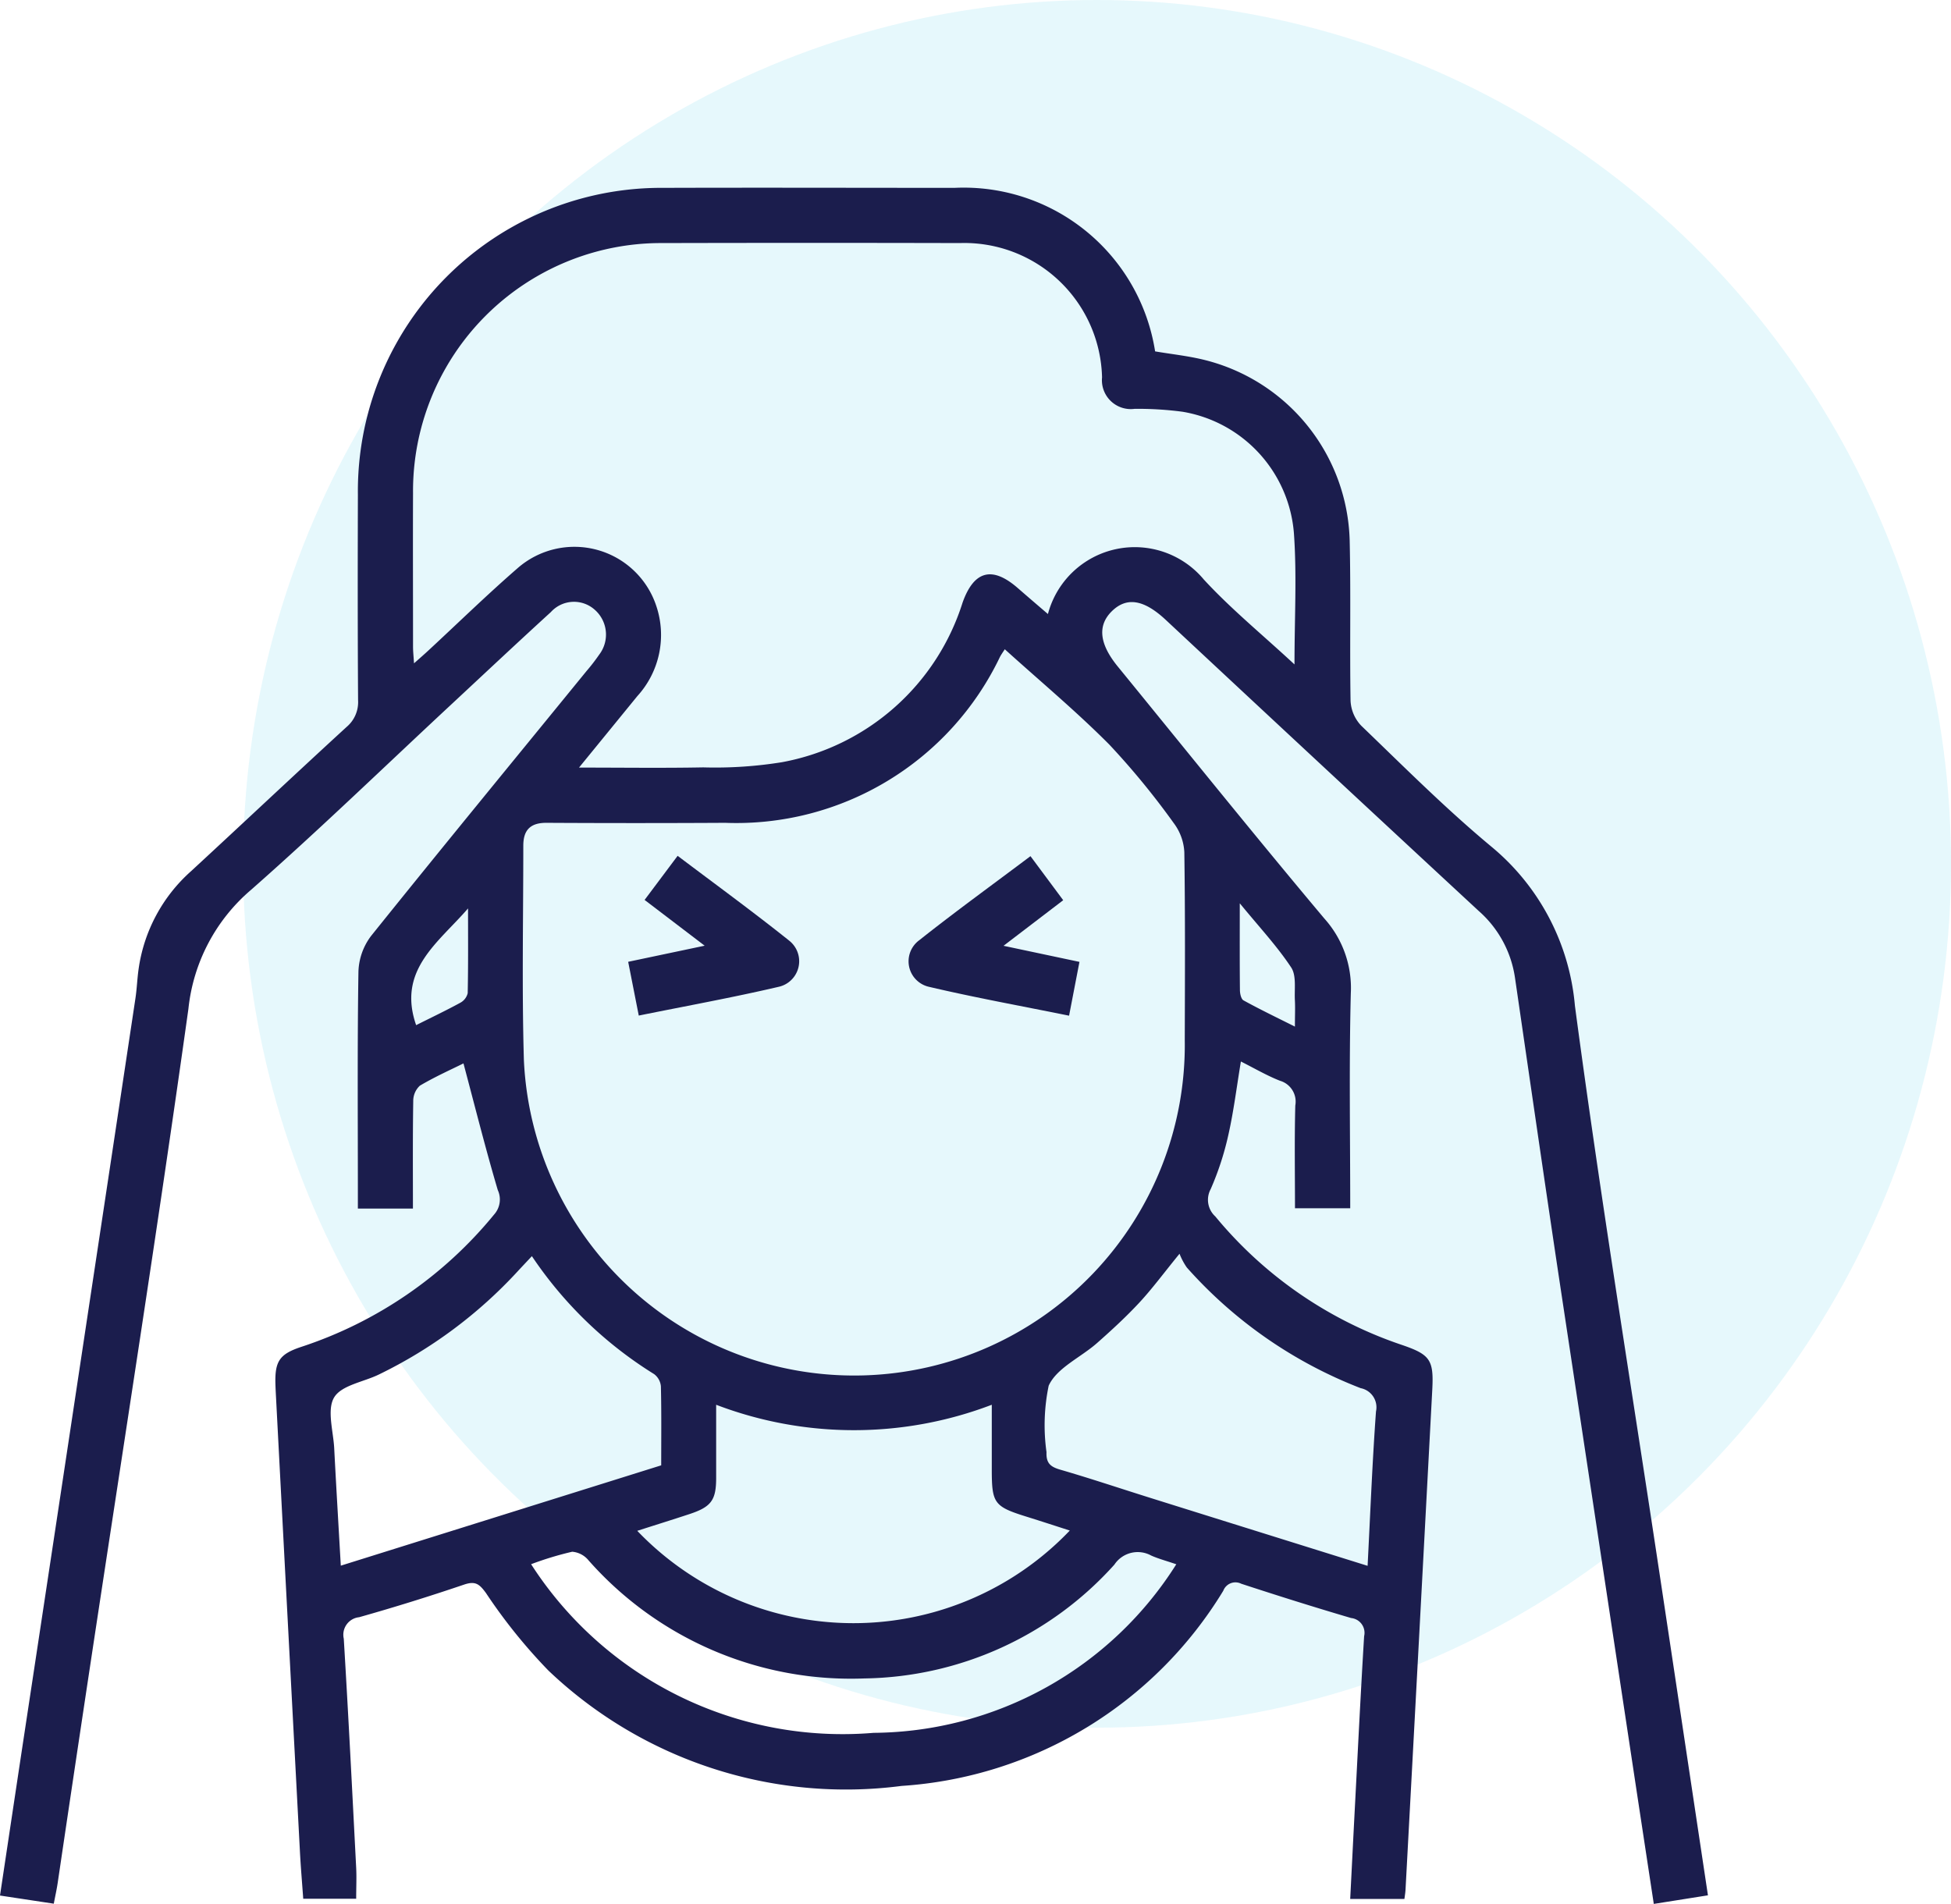
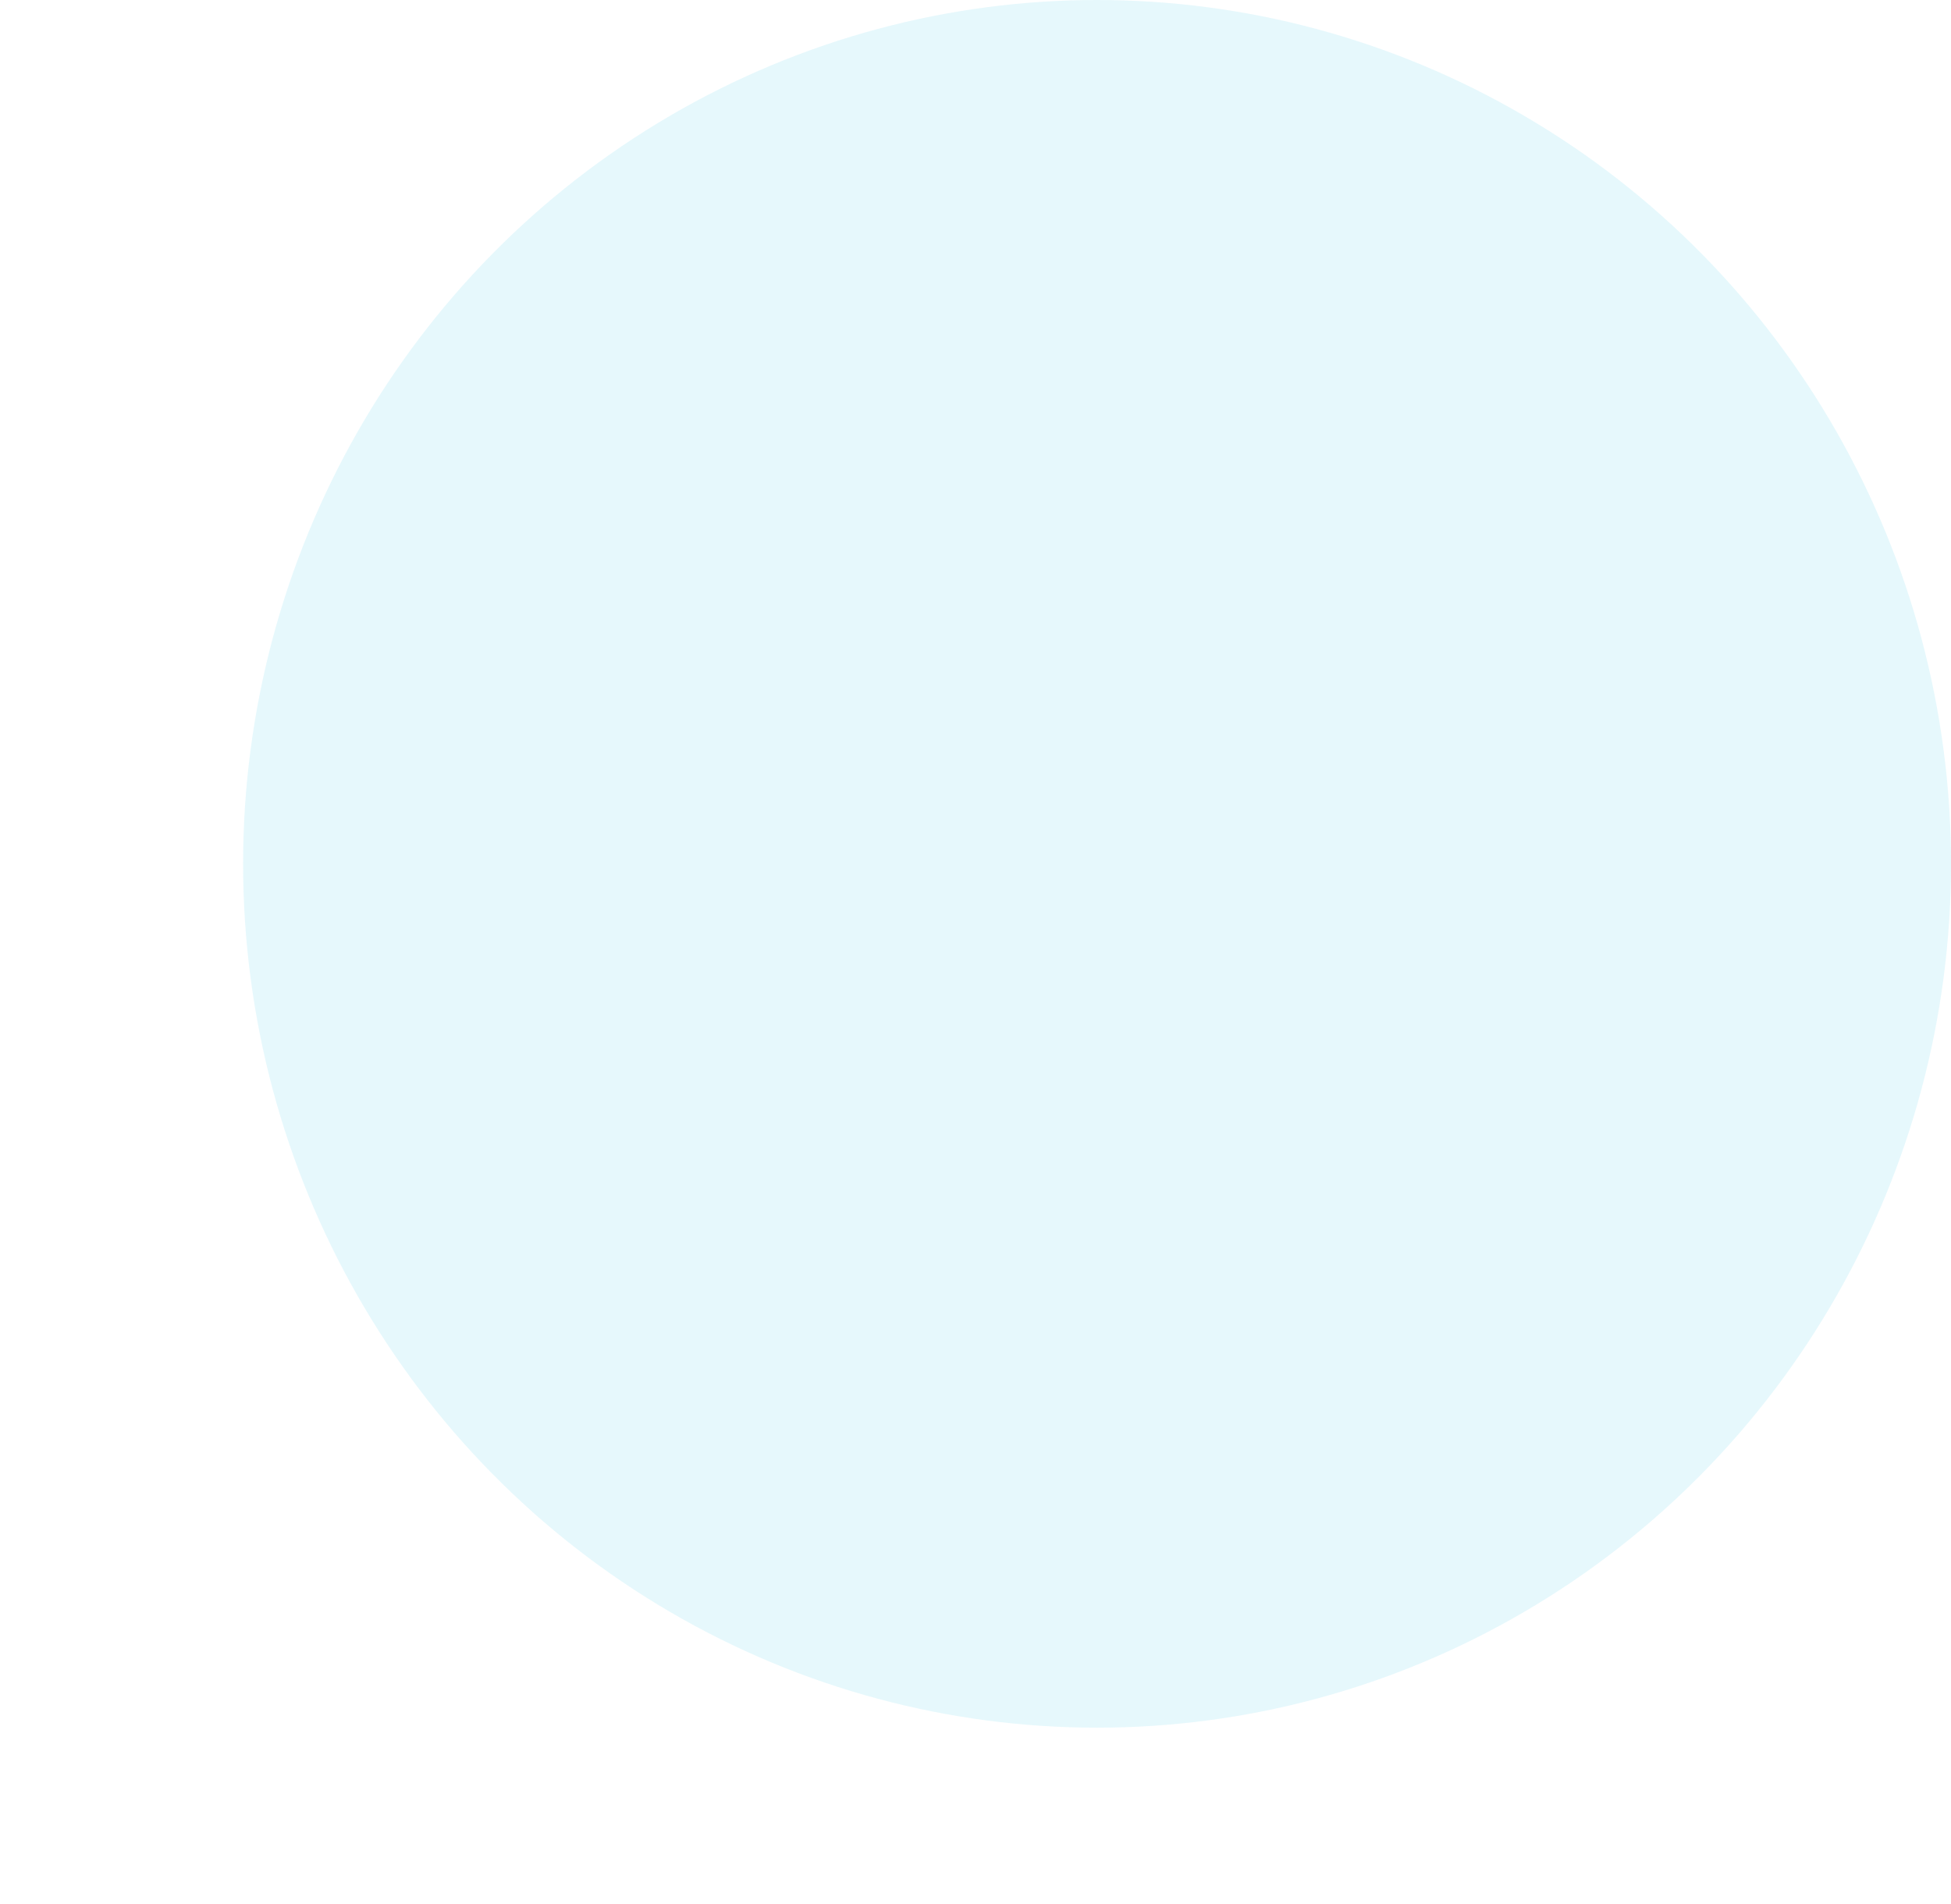
<svg xmlns="http://www.w3.org/2000/svg" width="75.195" height="73.387" viewBox="0 0 75.195 73.387">
  <defs>
    <clipPath id="a">
-       <rect width="65.825" height="66.152" fill="#1b1d4d" />
-     </clipPath>
+       </clipPath>
  </defs>
  <g transform="translate(-139 -1026.394)">
    <ellipse cx="32.913" cy="33.297" rx="32.913" ry="33.297" transform="translate(148.37 1026.394)" fill="#00b4e5" opacity="0.1" />
    <g transform="translate(139 1033.628)">
      <g clip-path="url(#a)">
-         <path d="M13.735,65.952H11.687c-.042-.6-.1-1.255-.132-1.912q-.461-8.7-.916-17.4c-.009-.177-.019-.354-.024-.532-.024-.867.157-1.146.977-1.421a16.082,16.082,0,0,0,7.454-5.11.869.869,0,0,0,.139-.942c-.474-1.6-.881-3.228-1.322-4.881-.48.239-1.1.515-1.681.859a.8.8,0,0,0-.255.594c-.022,1.369-.012,2.738-.012,4.143H13.793v-.624c0-2.838-.022-5.676.022-8.514a2.406,2.406,0,0,1,.488-1.372c2.745-3.42,5.53-6.808,8.3-10.206A7.455,7.455,0,0,0,23.093,18a1.274,1.274,0,0,0-.182-1.742,1.2,1.2,0,0,0-1.68.1c-1.292,1.179-2.567,2.378-3.848,3.57-2.562,2.383-5.077,4.82-7.7,7.13A6.977,6.977,0,0,0,7.262,31.65C6.077,40.116,4.745,48.561,3.468,57.014q-.63,4.172-1.247,8.345c-.036.238-.089.474-.148.784L0,65.829c.286-1.9.564-3.757.844-5.612q1.3-8.573,2.592-17.147Q4.33,37.159,5.22,31.246c.056-.372.068-.75.121-1.122a6.2,6.2,0,0,1,2.027-3.783c2-1.846,3.984-3.716,5.992-5.557a1.251,1.251,0,0,0,.441-1.032c-.017-2.638-.015-5.277-.007-7.915A11.691,11.691,0,0,1,25.574.006c3.74-.012,7.479,0,11.219,0A7.464,7.464,0,0,1,44.52,6.309c.639.109,1.3.177,1.931.337a7.374,7.374,0,0,1,5.568,6.95c.047,2.061,0,4.124.034,6.185a1.494,1.494,0,0,0,.409.954c1.644,1.581,3.258,3.2,5.011,4.658A8.969,8.969,0,0,1,60.7,31.531c.966,7.266,2.147,14.5,3.241,21.751.628,4.159,1.251,8.319,1.886,12.539l-2.087.331c-.277-1.823-.547-3.591-.814-5.359Q61.5,51.366,60.075,41.938c-.574-3.832-1.128-7.668-1.687-11.5a4.242,4.242,0,0,0-1.4-2.564q-6.043-5.6-12.065-11.222c-.843-.784-1.506-.887-2.076-.322-.552.547-.479,1.252.232,2.124,2.647,3.243,5.269,6.508,7.961,9.713a4,4,0,0,1,1.023,2.877c-.071,2.746-.023,5.495-.023,8.293H49.911c0-1.317-.023-2.639.012-3.96a.837.837,0,0,0-.588-.953c-.511-.2-.988-.482-1.509-.743-.163.982-.278,1.923-.486,2.843a11.262,11.262,0,0,1-.679,2.078.866.866,0,0,0,.18,1.052A15.89,15.89,0,0,0,54.015,44.6c1.108.377,1.249.577,1.187,1.736q-.51,9.629-1.03,19.258c-.007.128-.029.255-.043.366H52.039c.066-1.293.127-2.523.192-3.752.111-2.125.215-4.251.345-6.375a.573.573,0,0,0-.5-.7c-1.42-.418-2.832-.862-4.238-1.323a.5.5,0,0,0-.69.27,15.711,15.711,0,0,1-12.4,7.524,16.623,16.623,0,0,1-13.613-4.449,20.888,20.888,0,0,1-2.406-2.988c-.249-.338-.4-.472-.837-.325q-2.008.682-4.05,1.259a.679.679,0,0,0-.592.829c.178,2.943.326,5.887.478,8.832.019.371,0,.744,0,1.188M38.727,17.791c-.1.15-.148.222-.189.3a11.261,11.261,0,0,1-10.585,6.39q-3.451.019-6.9,0c-.623,0-.885.29-.884.884,0,2.749-.057,5.5.022,8.245a12.743,12.743,0,0,0,25.472-.753c.007-2.416.019-4.832-.017-7.248a2.033,2.033,0,0,0-.407-1.116,29.646,29.646,0,0,0-2.484-3.028c-1.274-1.282-2.668-2.444-4.025-3.671m11.162.578c0-1.783.094-3.425-.022-5.051a5.159,5.159,0,0,0-4.293-4.685,13.2,13.2,0,0,0-1.848-.112,1.113,1.113,0,0,1-1.254-1.211A5.309,5.309,0,0,0,37,2.134q-5.74-.014-11.481,0a9.561,9.561,0,0,0-9.6,9.638c-.008,1.973,0,3.945,0,5.918,0,.186.021.371.038.643.237-.21.4-.351.56-.5,1.137-1.053,2.247-2.137,3.416-3.153a3.324,3.324,0,0,1,5.361,1.44,3.5,3.5,0,0,1-.73,3.477c-.718.881-1.437,1.762-2.248,2.755,1.706,0,3.248.022,4.789-.008a16.137,16.137,0,0,0,3.035-.2A9.006,9.006,0,0,0,37.1,15.99c.439-1.23,1.141-1.418,2.128-.557.379.33.76.657,1.161,1A3.462,3.462,0,0,1,46.395,15.1c1.045,1.135,2.252,2.12,3.494,3.273m-25.326,33.4a11.527,11.527,0,0,0,16.669-.013c-.563-.181-1.106-.359-1.651-.529-1.263-.393-1.355-.514-1.356-1.811V46.912a14.891,14.891,0,0,1-10.623,0c0,1.007,0,1.914,0,2.82,0,.86-.192,1.117-1.026,1.393-.648.214-1.3.417-2.012.645M20.5,41.184c-.221.236-.387.41-.55.587a17.857,17.857,0,0,1-5.35,3.976c-.591.288-1.435.41-1.72.879s-.039,1.284,0,1.945c.077,1.494.167,2.988.255,4.543l12.349-3.867c0-1.053.012-2.05-.012-3.046a.661.661,0,0,0-.262-.471A15.52,15.52,0,0,1,20.5,41.184M52.71,53.116c.106-2.052.182-4,.323-5.944a.752.752,0,0,0-.591-.9,17.3,17.3,0,0,1-6.7-4.651,2.53,2.53,0,0,1-.281-.53c-.62.76-1.054,1.351-1.549,1.884-.511.55-1.067,1.061-1.631,1.559-.629.555-1.551.956-1.863,1.643a7.492,7.492,0,0,0-.084,2.561c-.017.421.146.564.527.675,1.166.338,2.318.726,3.477,1.089,2.759.865,5.519,1.726,8.368,2.617m-7.374-.06c-.392-.135-.689-.212-.965-.336a1.078,1.078,0,0,0-1.416.35,13.2,13.2,0,0,1-9.634,4.388A13.49,13.49,0,0,1,22.684,52.91a.91.91,0,0,0-.63-.333,12.472,12.472,0,0,0-1.584.481,14.278,14.278,0,0,0,13.2,6.5,13.915,13.915,0,0,0,11.671-6.505M16.042,32.278c.562-.282,1.136-.555,1.692-.858a.573.573,0,0,0,.292-.373c.023-1.088.013-2.178.013-3.267-1.127,1.312-2.743,2.366-2,4.5m31.744-4.689c0,1.255-.005,2.295.006,3.335,0,.139.046.351.14.4.624.344,1.267.653,1.979,1.01,0-.424.014-.712,0-1-.027-.433.067-.961-.144-1.28-.542-.821-1.224-1.549-1.978-2.47" transform="translate(0 0.001)" fill="#1b1d4d" />
-         <path d="M136.91,151.381,136.5,149.3l2.948-.621-2.315-1.764,1.273-1.7c1.457,1.1,2.9,2.151,4.3,3.27a1.01,1.01,0,0,1-.415,1.781c-1.759.411-3.538.733-5.38,1.106" transform="translate(-112.289 -119.461)" fill="#1b1d4d" />
-         <path d="M202.112,145.239l1.263,1.7-2.3,1.757,2.926.62-.4,2.074c-1.847-.375-3.648-.7-5.426-1.119a1.008,1.008,0,0,1-.344-1.793c1.386-1.1,2.816-2.134,4.281-3.236" transform="translate(-162.397 -119.474)" fill="#1b1d4d" />
-       </g>
+         </g>
    </g>
  </g>
</svg>